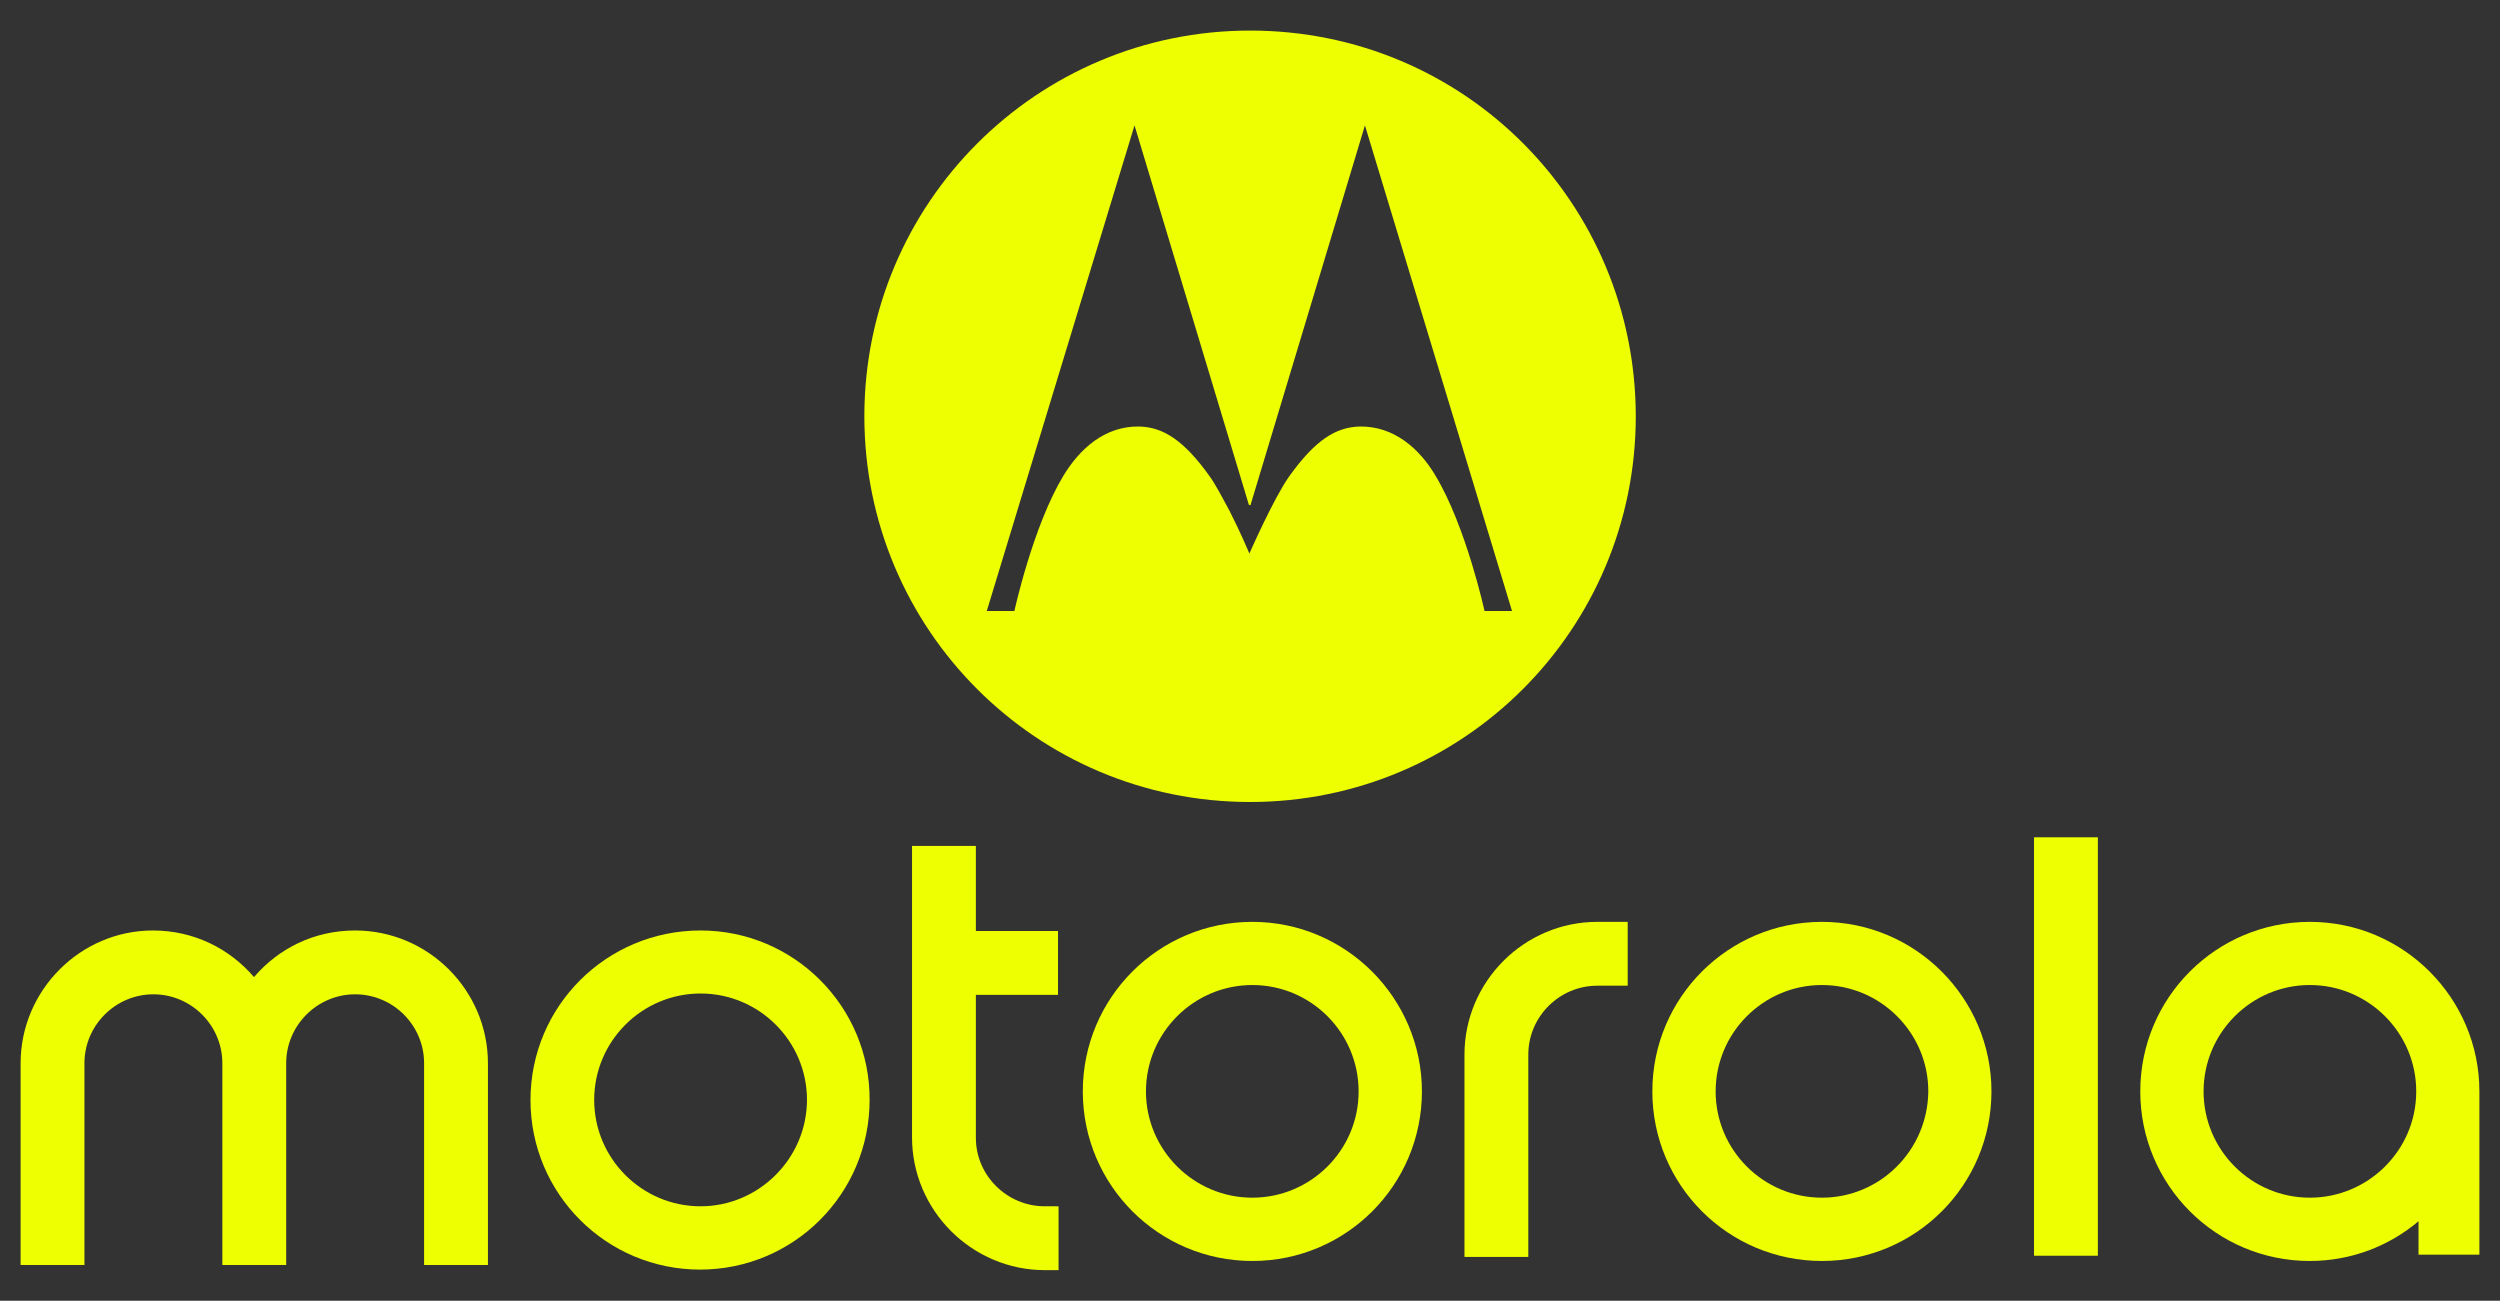
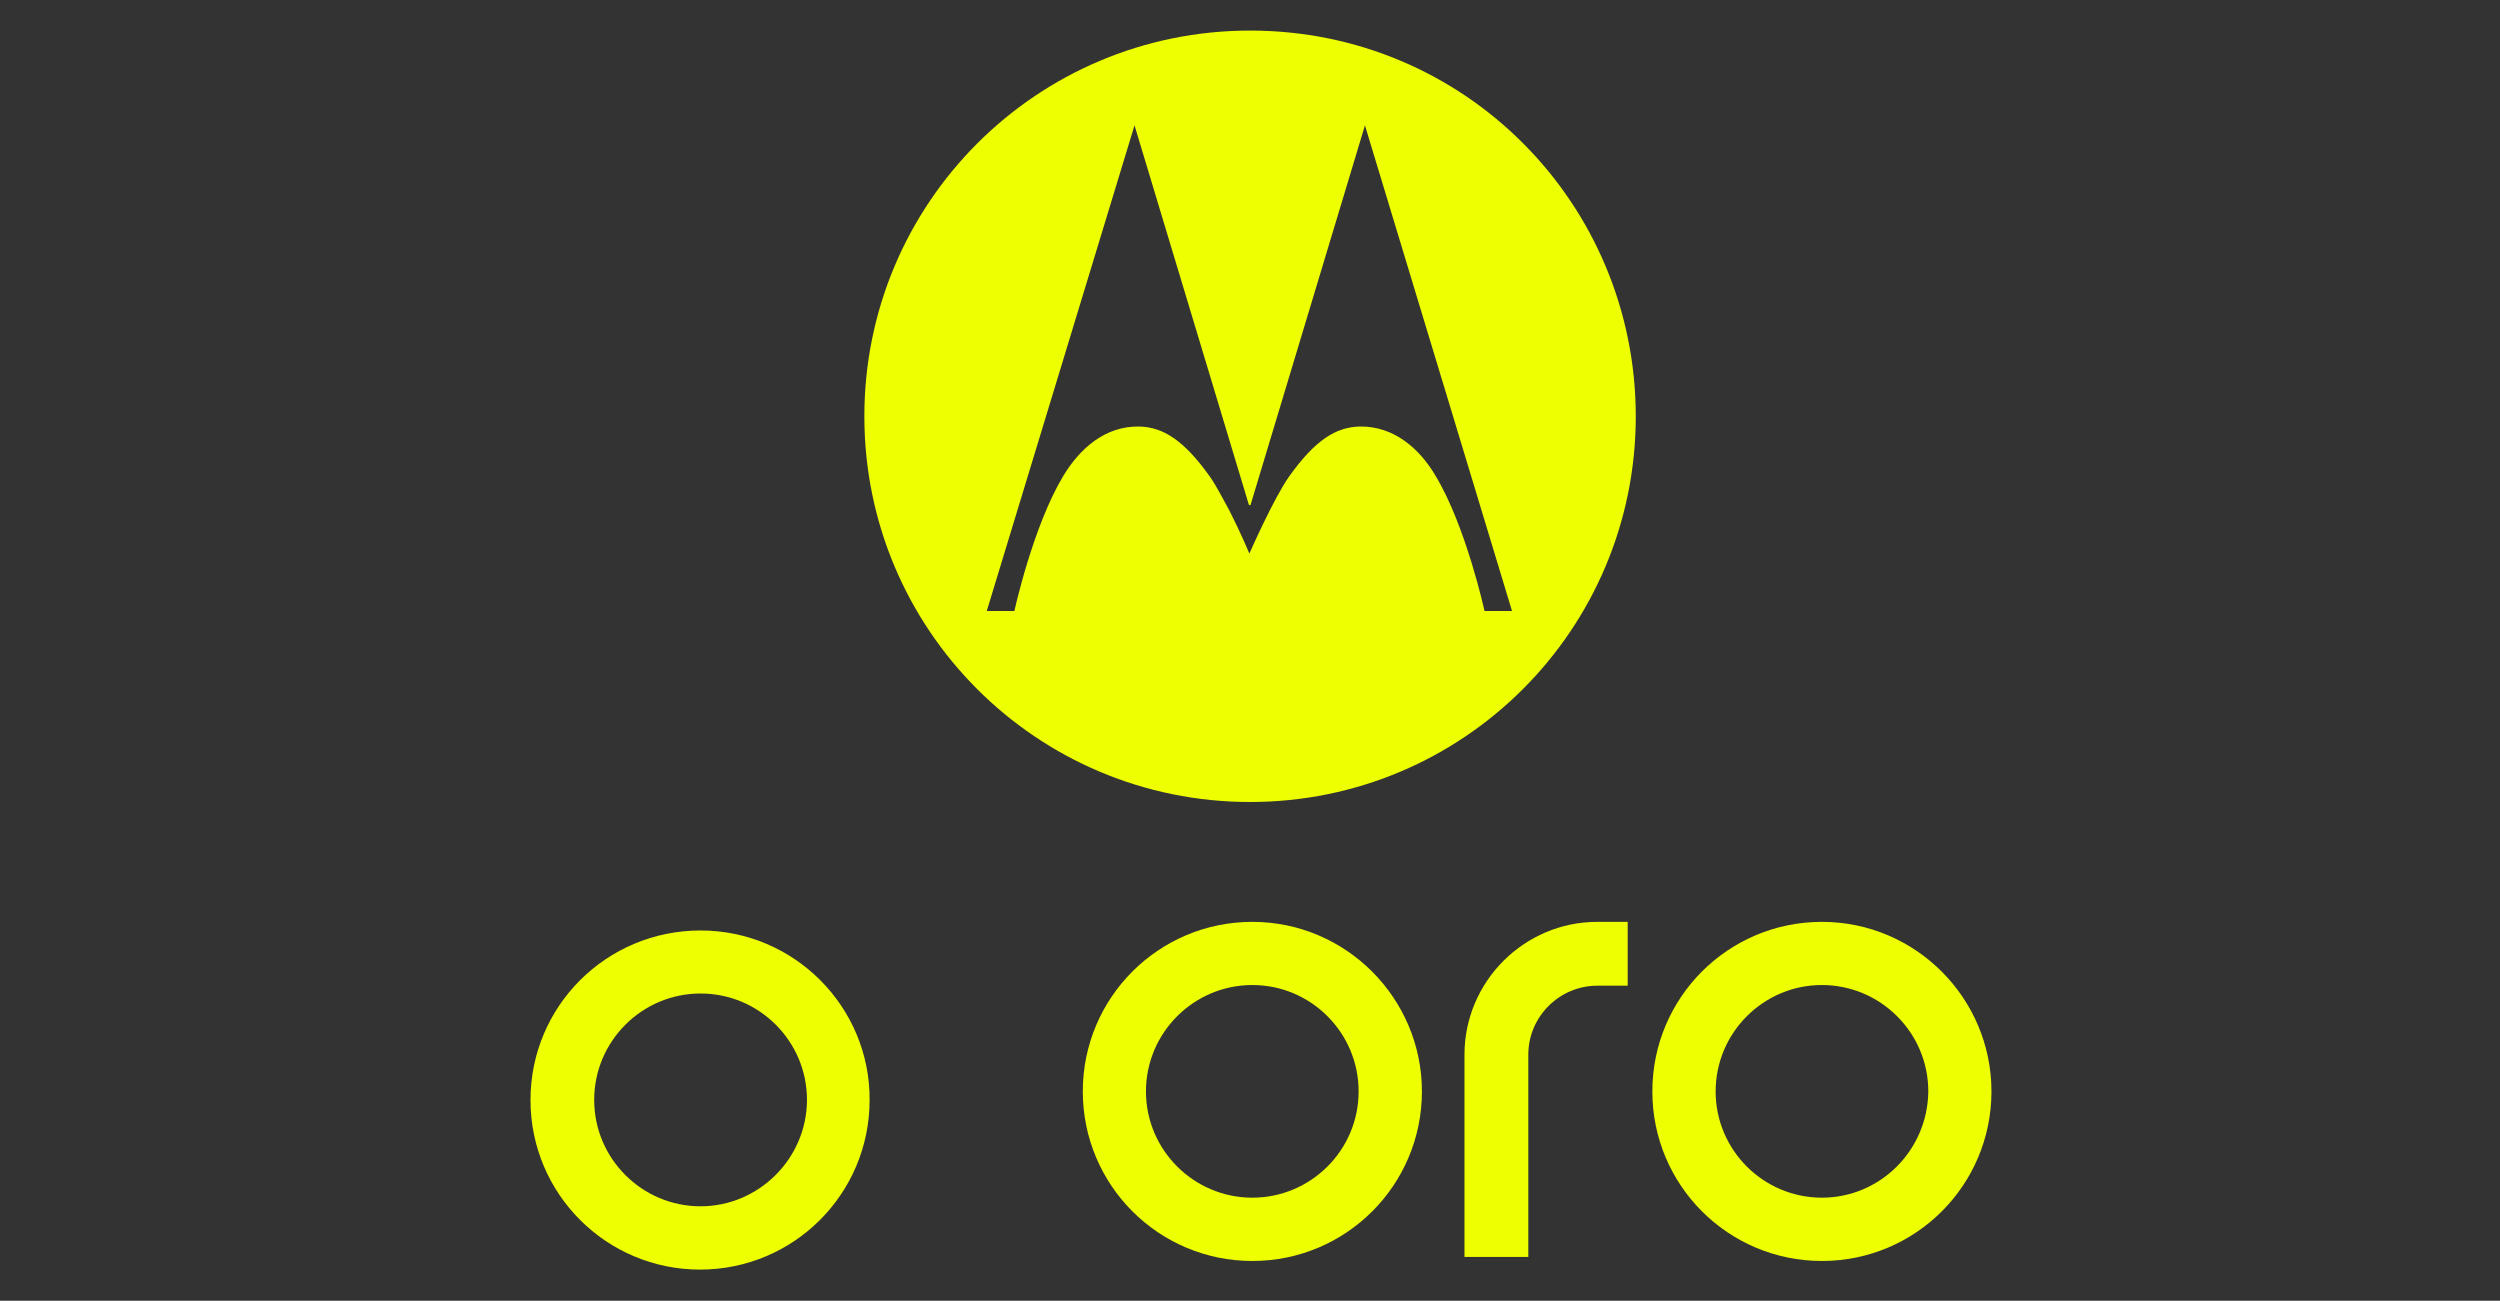
<svg xmlns="http://www.w3.org/2000/svg" version="1.1" id="Layer_1" x="0px" y="0px" viewBox="0 0 1856.3 965.8" style="enable-background:new 0 0 1856.3 965.8;" xml:space="preserve">
  <rect x="0" y="0" width="1856.3" height="965.8" fill="#333333" stroke="none" />
  <style type="text/css">
	.st0{fill:#EDFF00;}
</style>
  <path class="st0" d="M928.2,22.7c-158.3,0-286.4,128-286.4,286.4s128,286.4,286.4,286.4c158.3,0,286.4-128,286.4-286.4  C1214.5,151.6,1088.2,22.7,928.2,22.7z M1102.3,453.7c0,0-13.7-62.7-36.3-100.3c-12-20.5-31.2-37.1-56.3-36.7  c-17.9,0.4-33.3,10.2-52.5,37.1c-11.5,16.2-29.5,57.2-29.5,57.2s-6.8-16.2-14.9-32c-5.1-9.4-10.2-19.2-14.5-25.2  c-19.2-26.9-34.6-36.7-52.5-37.1c-25.2-0.4-43.9,16.2-56.3,36.7c-22.6,37.5-36.3,100.3-36.3,100.3h-20.5L842.4,93.1l84.9,281.7  l0.9,0.4l0.4-0.4l84.9-281.7l109.2,360.6H1102.3z" />
  <g>
    <path class="st0" d="M520.2,690.9c-70,0-126.3,56.3-126.3,125.9s56.3,125.9,125.9,125.9c69.6,0,125.9-56.3,125.9-125.9   C646.1,747.6,589.7,690.9,520.2,690.9z M520.2,895.7c-43.5,0-79-35.4-79-79c0-43.5,35.4-79,79-79c43.5,0,79,35.4,79,79   C599.1,860.3,563.3,895.7,520.2,895.7z" />
-     <path class="st0" d="M263.7,690.9c-30.3,0-56.8,13.2-75.1,34.6c-18.3-21.3-44.8-34.6-75.1-34.6c-53.8,0-98.2,44.4-98.2,98.6v149.8   h47.4V789.5c0-28.2,23.1-51.2,51.2-51.2s51.2,23,51.2,51.2v149.8h47.4V789.5c0-28.2,23.1-51.2,51.2-51.2c28.2,0,51.2,23,51.2,51.2   v149.8h47.4V789.5C362.3,735.2,317.9,690.9,263.7,690.9z" />
    <polygon class="st0" points="520.2,690.9 520.2,690.9 520.2,690.9  " />
-     <path class="st0" d="M775.8,895.7c-28.2,0-51.2-23-51.2-50.8V738.7h61v-47.4h-61v-63.2h-47.4v216.4c0,54.2,44.4,98.6,98.6,98.6   h10.2v-47.4H775.8L775.8,895.7z" />
    <path class="st0" d="M929.9,684.5L929.9,684.5c-69.6,0-125.9,56.3-125.9,125.9s56.3,125.9,125.9,125.9   c69.6,0,125.9-56.3,125.9-125.9C1055.8,741.2,999.4,684.5,929.9,684.5z M929.9,889.3L929.9,889.3c-43.5,0-79-35.4-79-78.9   c0-43.5,35.4-79,79-79c43.5,0,78.9,35.4,78.9,79C1008.8,854.3,973,889.3,929.9,889.3z" />
-     <path class="st0" d="M1715.1,684.5c-69.6,0-125.9,56.3-125.9,125.9s56.3,125.9,125.9,125.9c30.7,0,58.9-11.1,80.7-29.5v24.8h45.2   V814.2v-3.8C1841,741.2,1784.7,684.5,1715.1,684.5z M1715.1,889.3L1715.1,889.3c-43.5,0-78.9-35.4-78.9-78.9   c0-43.5,35.4-79,78.9-79s79,35.4,79,79C1794.1,854.3,1758.2,889.3,1715.1,889.3z" />
-     <rect x="1510.3" y="621.7" class="st0" width="47.4" height="310.7" />
-     <polygon class="st0" points="1715.1,684.5 1715.1,684.5 1715.1,684.5  " />
    <path class="st0" d="M1087.4,783.1v150.2h47.4V783.1c0-28.2,23.1-51.2,51.2-51.2h22.6v-47.4h-22.6   C1131.7,684.5,1087.4,728.9,1087.4,783.1z" />
    <path class="st0" d="M1352.8,684.5L1352.8,684.5c-69.6,0-125.9,56.3-125.9,125.9s56.3,125.9,125.9,125.9   c69.6,0,125.9-56.3,125.9-125.9C1478.7,741.2,1422.4,684.5,1352.8,684.5z M1352.8,889.3L1352.8,889.3c-43.5,0-78.9-35.4-78.9-78.9   c0-43.5,35.4-79,78.9-79s79,35.4,79,79C1431.3,854.3,1395.9,889.3,1352.8,889.3z" />
  </g>
</svg>